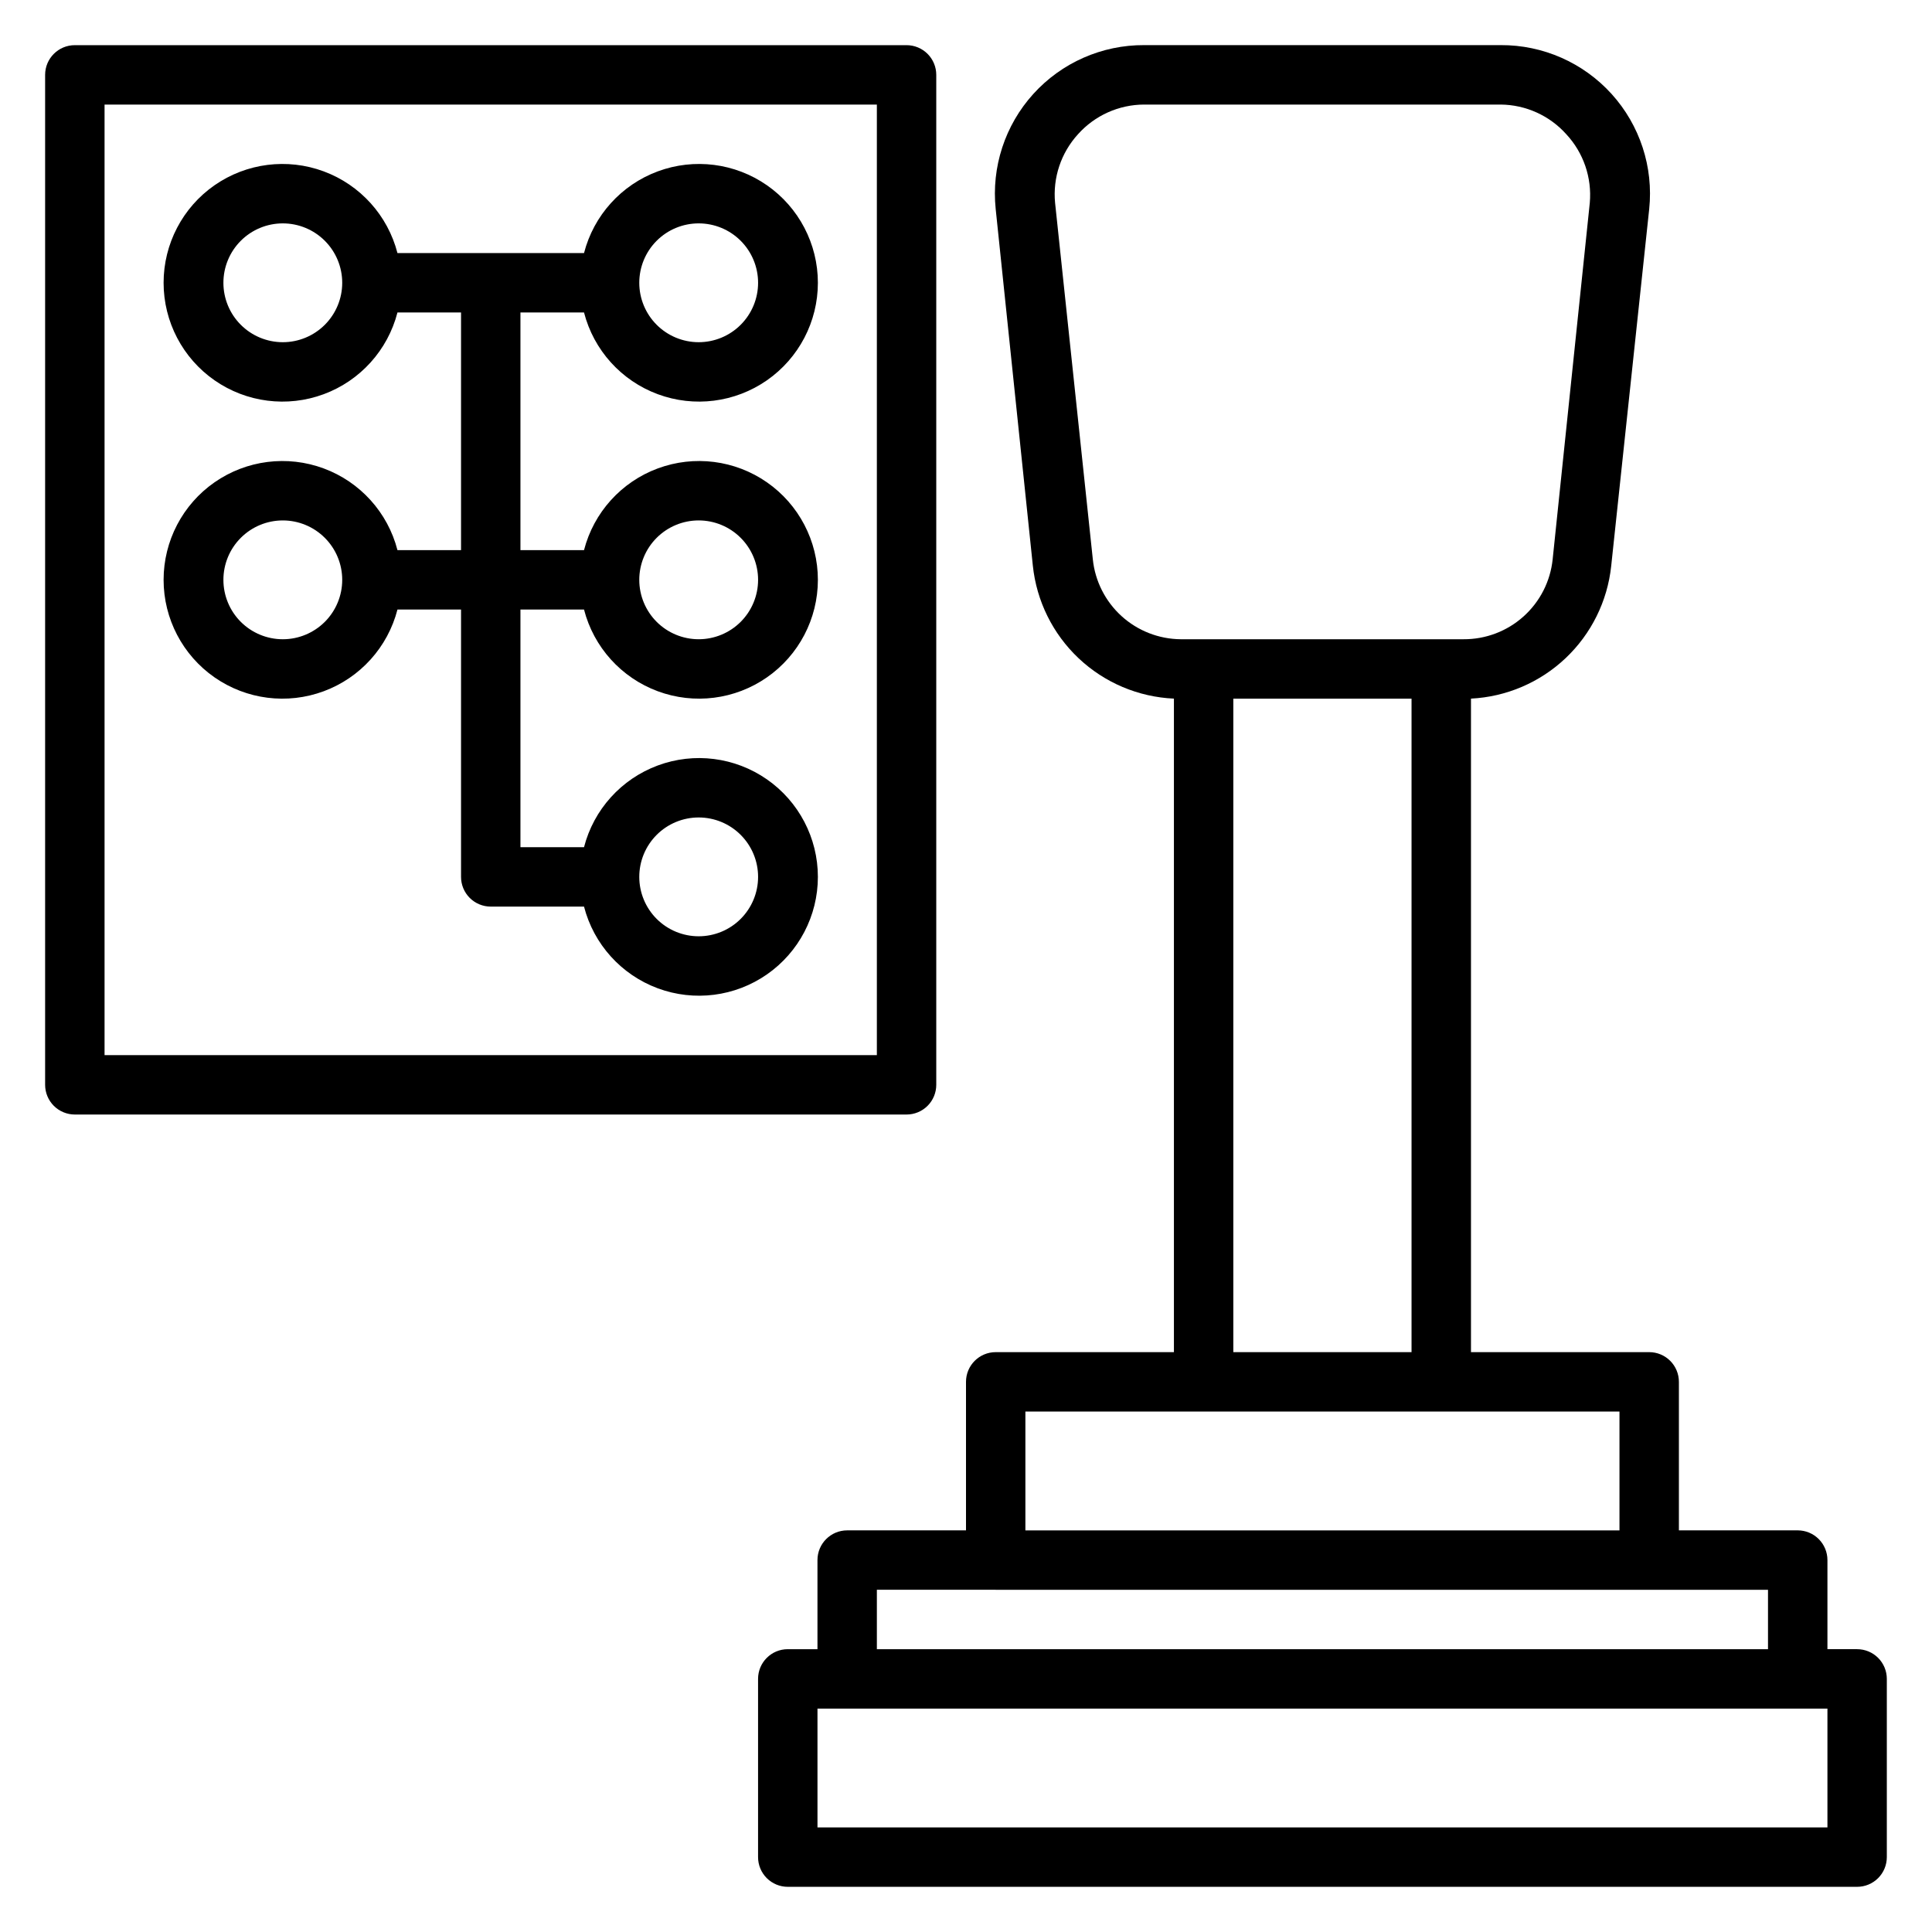
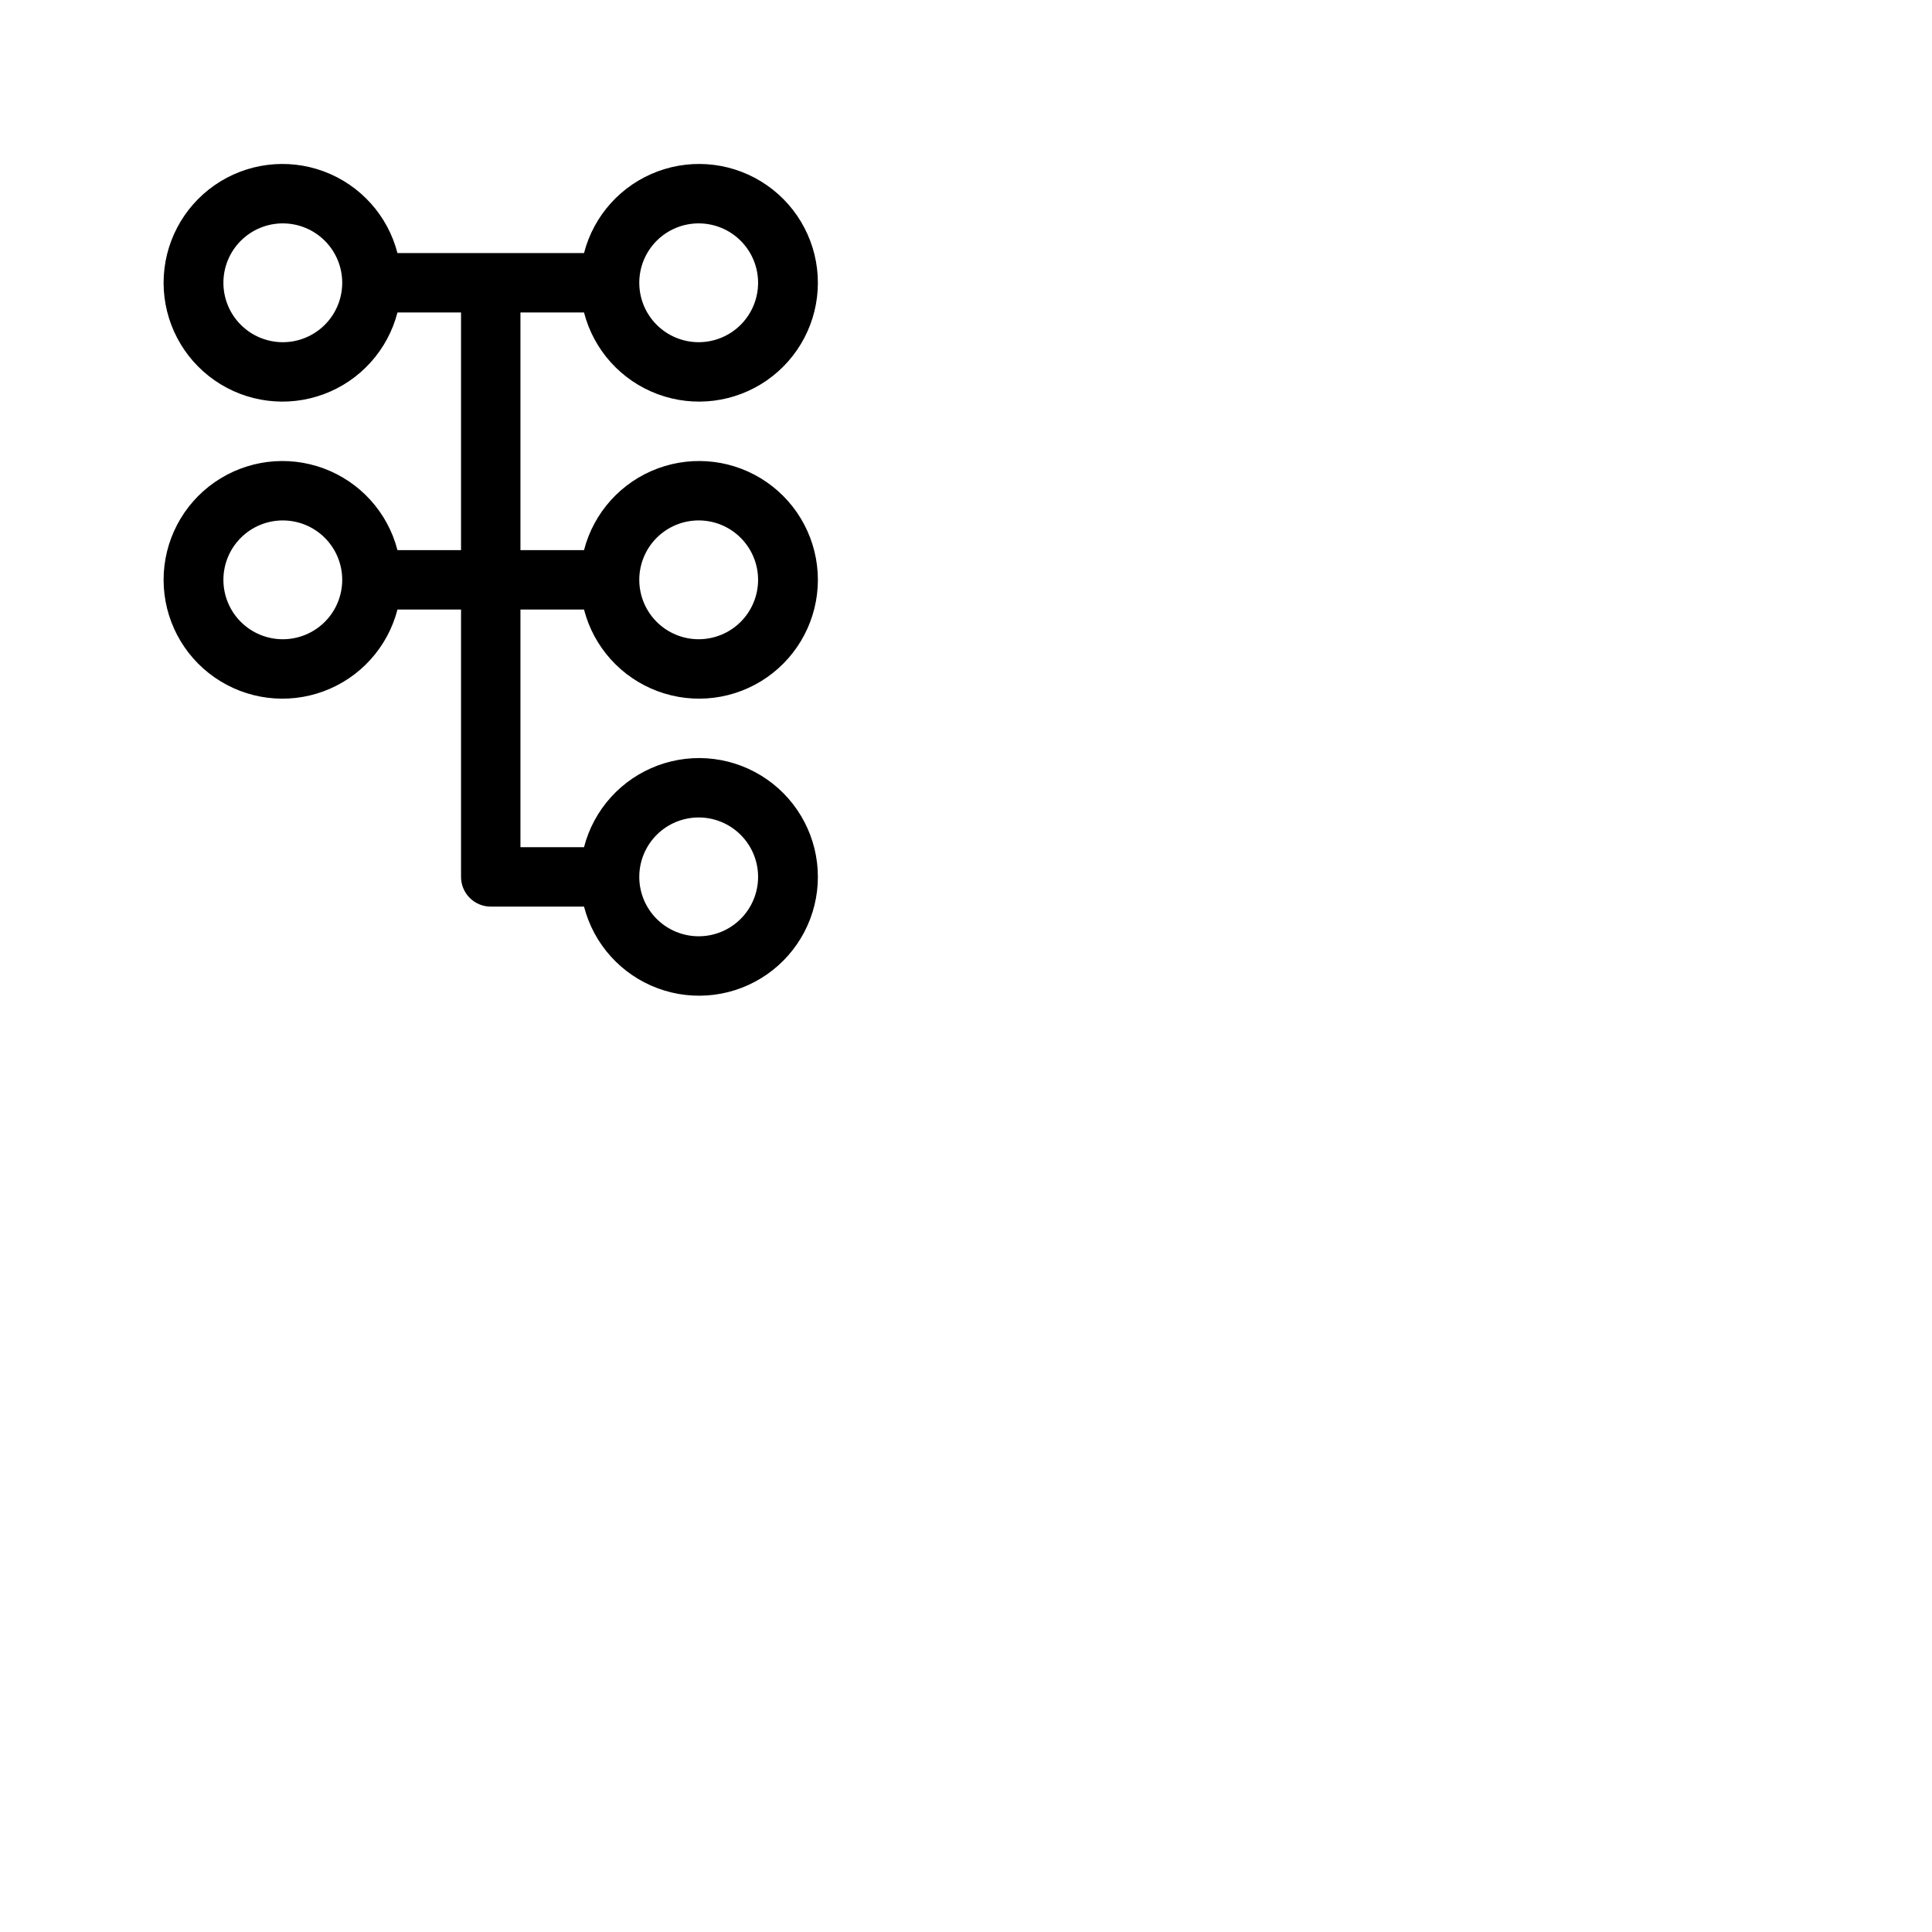
<svg xmlns="http://www.w3.org/2000/svg" fill="#000000" width="800px" height="800px" version="1.1" viewBox="144 144 512 512">
  <g>
-     <path d="m636.16 581.05h-7.871v-23.617c0-2.086-0.832-4.09-2.309-5.566-1.477-1.477-3.477-2.305-5.566-2.305h-31.488v-39.359c0-2.09-0.828-4.09-2.305-5.566-1.477-1.477-3.477-2.305-5.566-2.305h-47.23v-173.19c9.359-0.469 18.242-4.266 25.051-10.699 6.812-6.438 11.105-15.09 12.105-24.406l10.074-94.625c1.164-11.125-2.465-22.223-9.973-30.516-7.512-8.293-18.199-12.996-29.387-12.938h-94.465c-11.188-0.059-21.875 4.644-29.387 12.938-7.512 8.293-11.137 19.391-9.973 30.516l9.84 94.465c0.973 9.383 5.281 18.105 12.145 24.582 6.863 6.473 15.824 10.266 25.246 10.684v173.19h-47.23c-4.348 0-7.871 3.523-7.871 7.871v39.359h-31.488c-4.348 0-7.875 3.523-7.875 7.871v23.617h-7.871c-4.348 0-7.871 3.523-7.871 7.871v47.234c0 2.086 0.828 4.09 2.305 5.566 1.477 1.477 3.481 2.305 5.566 2.305h283.39c2.086 0 4.09-0.828 5.566-2.305 1.477-1.477 2.305-3.481 2.305-5.566v-47.234c0-2.086-0.828-4.09-2.305-5.566-1.477-1.477-3.481-2.305-5.566-2.305zm-202.55-288.82-10-94.465c-0.641-6.644 1.562-13.25 6.062-18.184 4.469-4.996 10.852-7.859 17.555-7.871h94.465c6.648 0.059 12.965 2.914 17.398 7.871 4.555 4.906 6.816 11.516 6.219 18.184l-9.84 94.465c-0.605 5.832-3.359 11.23-7.727 15.145-4.363 3.914-10.027 6.062-15.891 6.031h-74.941c-5.809-0.047-11.398-2.231-15.695-6.137s-7.008-9.262-7.606-15.039zm37.234 36.918h47.23v173.19h-47.23zm-55.105 188.93h157.44v31.488h-157.44zm-39.359 47.23 236.16 0.004v15.742h-236.16zm251.91 62.977-267.65 0.004v-31.488h267.65z" />
-     <path d="m392.12 431.49v-267.65c0-2.086-0.828-4.09-2.305-5.566-1.477-1.473-3.477-2.305-5.566-2.305h-220.42c-4.348 0-7.871 3.523-7.871 7.871v267.65c0 2.086 0.832 4.09 2.305 5.566 1.477 1.473 3.481 2.305 5.566 2.305h220.42c2.09 0 4.09-0.832 5.566-2.305 1.477-1.477 2.305-3.481 2.305-5.566zm-15.742-7.871-204.67-0.004v-251.9h204.67z" />
    <path d="m266.18 289.79h-16.848c-2.578-9.98-9.875-18.066-19.539-21.648-9.664-3.586-20.469-2.215-28.934 3.672-8.461 5.887-13.504 15.543-13.504 25.852 0 10.305 5.043 19.961 13.504 25.848 8.465 5.887 19.27 7.258 28.934 3.672 9.664-3.582 16.961-11.668 19.539-21.648h16.848v70.848c0 2.086 0.828 4.09 2.305 5.566 1.477 1.477 3.477 2.305 5.566 2.305h24.719c2.574 9.98 9.875 18.066 19.539 21.652 9.664 3.582 20.469 2.211 28.93-3.676s13.508-15.539 13.508-25.848c0-10.309-5.047-19.961-13.508-25.848-8.461-5.887-19.266-7.262-28.93-3.676-9.664 3.586-16.965 11.672-19.539 21.652h-16.848v-62.977h16.848c2.574 9.98 9.875 18.066 19.539 21.648 9.664 3.586 20.469 2.215 28.93-3.672s13.508-15.543 13.508-25.848c0-10.309-5.047-19.965-13.508-25.852s-19.266-7.258-28.93-3.672c-9.664 3.582-16.965 11.668-19.539 21.648h-16.848v-62.977h16.848c2.574 9.98 9.875 18.07 19.539 21.652 9.664 3.586 20.469 2.211 28.93-3.676 8.461-5.887 13.508-15.539 13.508-25.848s-5.047-19.961-13.508-25.848-19.266-7.258-28.93-3.676c-9.664 3.586-16.965 11.672-19.539 21.652h-49.438c-2.578-9.98-9.875-18.066-19.539-21.652-9.664-3.582-20.469-2.211-28.934 3.676-8.461 5.887-13.504 15.539-13.504 25.848s5.043 19.961 13.504 25.848c8.465 5.887 19.27 7.262 28.934 3.676 9.664-3.582 16.961-11.672 19.539-21.652h16.848zm-47.234 23.617c-4.176 0-8.18-1.66-11.133-4.609-2.953-2.953-4.609-6.961-4.609-11.133 0-4.176 1.656-8.184 4.609-11.133 2.953-2.953 6.957-4.613 11.133-4.613 4.176 0 8.18 1.66 11.133 4.613 2.953 2.949 4.613 6.957 4.613 11.133 0 4.172-1.66 8.18-4.613 11.133-2.953 2.949-6.957 4.609-11.133 4.609zm110.21 47.23c4.176 0 8.184 1.66 11.133 4.613 2.953 2.953 4.613 6.957 4.613 11.133 0 4.176-1.66 8.18-4.613 11.133-2.949 2.953-6.957 4.609-11.133 4.609-4.172 0-8.18-1.656-11.133-4.609-2.949-2.953-4.609-6.957-4.609-11.133 0-4.176 1.66-8.18 4.609-11.133 2.953-2.953 6.961-4.613 11.133-4.613zm0-78.719c4.176 0 8.184 1.66 11.133 4.613 2.953 2.949 4.613 6.957 4.613 11.133 0 4.172-1.66 8.18-4.613 11.133-2.949 2.949-6.957 4.609-11.133 4.609-4.172 0-8.18-1.66-11.133-4.609-2.949-2.953-4.609-6.961-4.609-11.133 0-4.176 1.66-8.184 4.609-11.133 2.953-2.953 6.961-4.613 11.133-4.613zm0-78.719c4.176 0 8.184 1.656 11.133 4.609 2.953 2.953 4.613 6.957 4.613 11.133 0 4.176-1.66 8.18-4.613 11.133-2.949 2.953-6.957 4.613-11.133 4.613-4.172 0-8.18-1.66-11.133-4.613-2.949-2.953-4.609-6.957-4.609-11.133 0-4.176 1.66-8.18 4.609-11.133 2.953-2.953 6.961-4.609 11.133-4.609zm-110.21 31.488c-4.176 0-8.18-1.66-11.133-4.613s-4.609-6.957-4.609-11.133c0-4.176 1.656-8.18 4.609-11.133s6.957-4.609 11.133-4.609c4.176 0 8.18 1.656 11.133 4.609s4.613 6.957 4.613 11.133c0 4.176-1.66 8.18-4.613 11.133s-6.957 4.613-11.133 4.613z" />
  </g>
</svg>